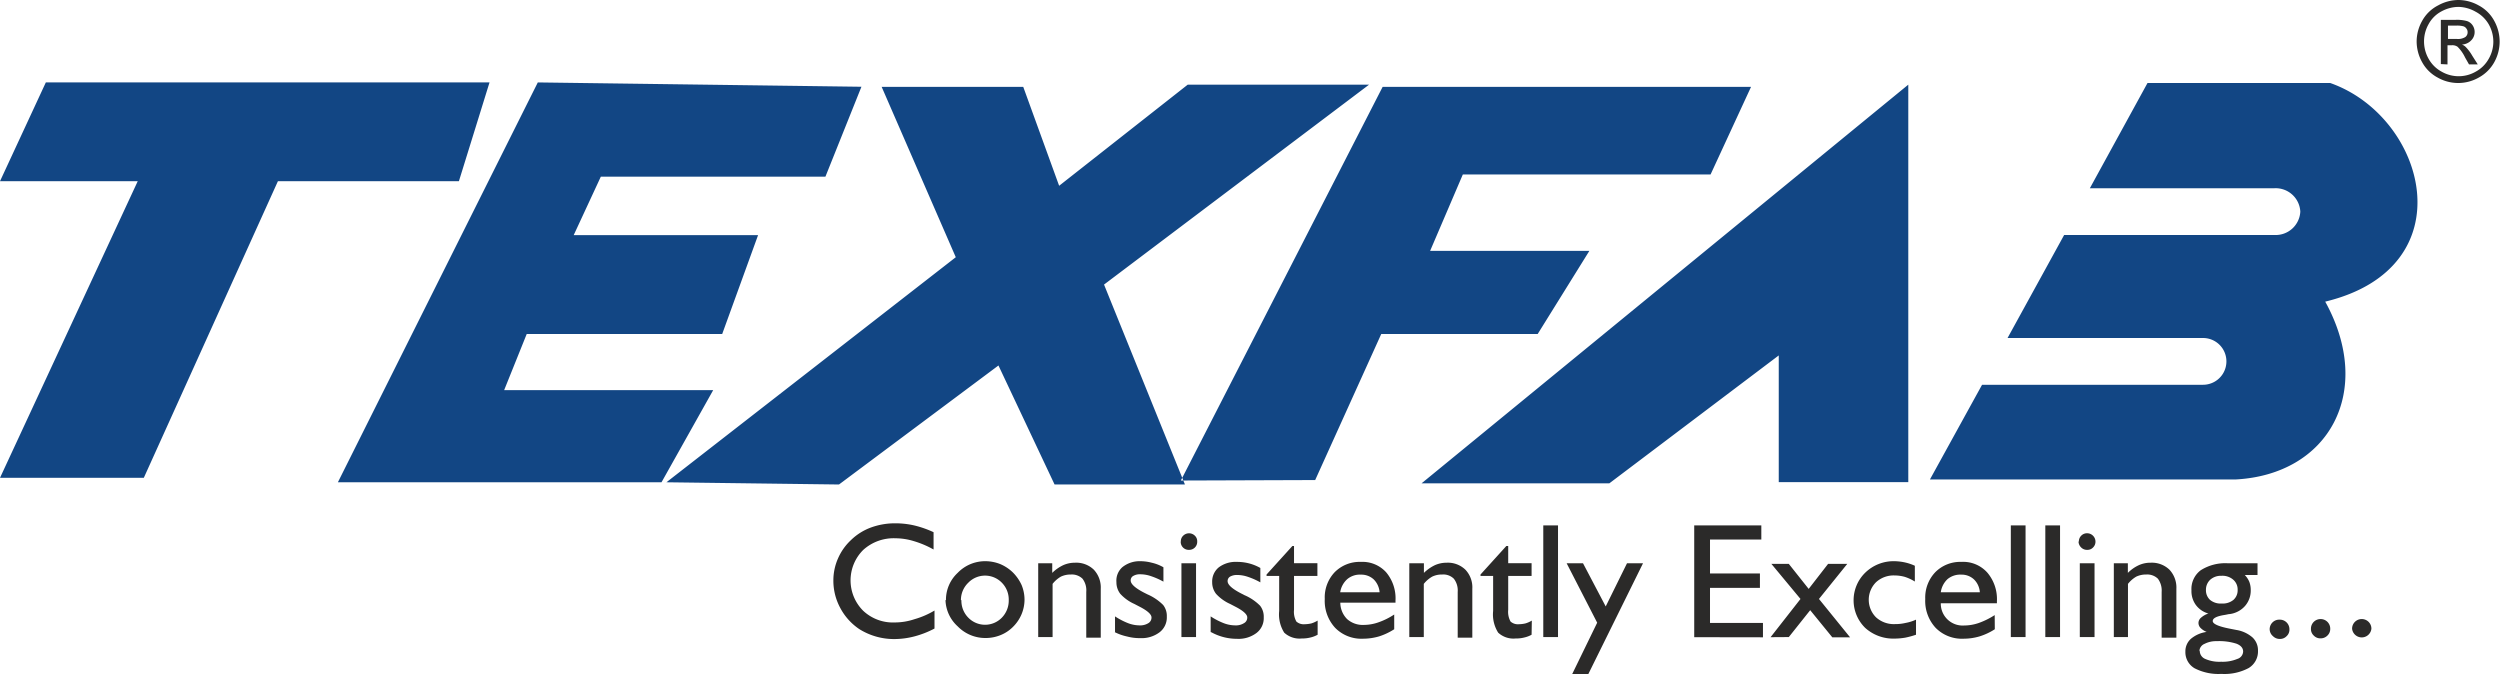
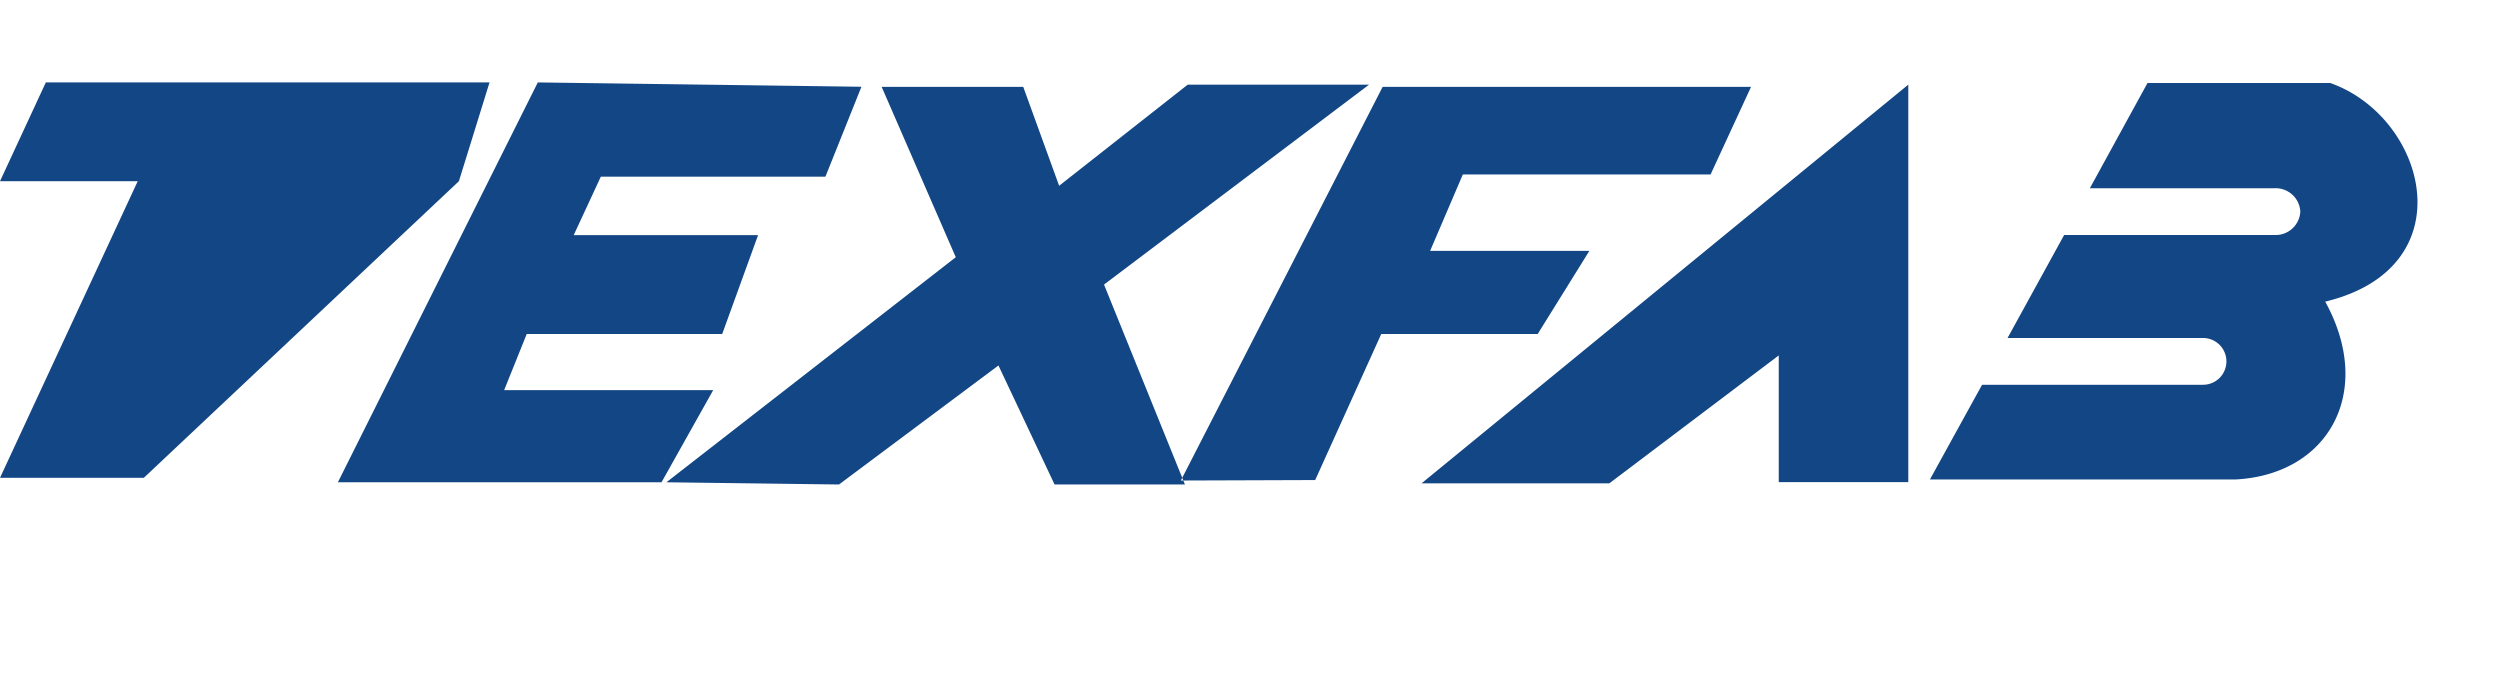
<svg xmlns="http://www.w3.org/2000/svg" viewBox="0 0 213.83 57.66">
  <defs>
    <style>.cls-1{fill:#124684;}.cls-1,.cls-2{fill-rule:evenodd;}.cls-2{fill:#2b2a29;}</style>
  </defs>
  <title>Asset 1</title>
  <g id="Layer_2" data-name="Layer 2">
    <g id="Layer_1-2" data-name="Layer 1">
-       <path class="cls-1" d="M183.68,7.1l-4.93,9h15.8a2.11,2.11,0,0,1,2.2,2,2.11,2.11,0,0,1-2.2,2h-18l-4.84,8.81h16.72a2,2,0,1,1,0,4H169.53l-4.46,8.1h26.14c8-.42,11.9-7.54,7.67-15.21C211,22.87,207.55,10,199.31,7.1H183.68M121.59,41.34l41.63-34.1v34H152.14V30.4L137.65,41.34ZM101,41.1,118.26,7.43h31.51l-3.46,7.49H125.12l-2.8,6.54h13.62l-4.42,7.11H118.14l-5.65,12.49Zm-44,.15L81.75,22,75.41,7.43H87.52l3.07,8.46,11-8.65H117.1L94.43,24.34l6.92,17.1H90.2L85.4,31.26,71.76,41.44ZM46,7.05l-17.1,34.2H56.58L61,33.37H43.12l1.93-4.8H61.77l3.07-8.46H49.07l2.32-5H70.6l3.08-7.69Zm-42.08,0H41.87L39.25,15.5H23.77L12.3,40.87H0L11.78,15.5H0Z" />
-       <path class="cls-2" d="M201.18,53.78a.81.81,0,0,1,.24-.59.83.83,0,0,1,1.17,0,.81.81,0,0,1,.24.59.83.83,0,0,1-1.65,0m-3.52,0a.82.82,0,0,1,.82-.83.82.82,0,0,1,.83.83.78.78,0,0,1-.24.58.81.81,0,0,1-.59.24.77.77,0,0,1-.58-.24A.75.75,0,0,1,197.66,53.78Zm-3.53,0A.82.82,0,0,1,195,53a.82.82,0,0,1,.82.83.75.75,0,0,1-.24.58.77.77,0,0,1-.58.24.81.81,0,0,1-.59-.24A.78.78,0,0,1,194.13,53.78ZM190,49.25a1.36,1.36,0,0,0-.95.33,1.16,1.16,0,0,0-.37.87,1.11,1.11,0,0,0,.35.86,1.41,1.41,0,0,0,1,.31,1.44,1.44,0,0,0,1-.31,1.09,1.09,0,0,0,.36-.86,1.1,1.1,0,0,0-.38-.87A1.4,1.4,0,0,0,190,49.25Zm-1.1,3.23a2,2,0,0,1-1.08-.73,2,2,0,0,1-.38-1.25,2,2,0,0,1,.8-1.73,3.9,3.9,0,0,1,2.34-.59h2.51v1H192a1.89,1.89,0,0,1,.39.59,1.94,1.94,0,0,1,.12.7,2,2,0,0,1-.48,1.35,2.11,2.11,0,0,1-1.3.7c-.11,0-.27.05-.47.08-.68.11-1,.28-1,.52s.48.46,1.45.65l.56.11a2.77,2.77,0,0,1,1.39.64,1.51,1.51,0,0,1,.47,1.15,1.65,1.65,0,0,1-.8,1.47,4.39,4.39,0,0,1-2.33.5,4.46,4.46,0,0,1-2.29-.48,1.59,1.59,0,0,1-.79-1.42,1.44,1.44,0,0,1,.46-1.09,2.64,2.64,0,0,1,1.36-.6,1.52,1.52,0,0,1-.53-.35.61.61,0,0,1-.17-.42.59.59,0,0,1,.21-.44A1.82,1.82,0,0,1,188.87,52.48Zm-.75,3.18a.75.75,0,0,0,.47.7,3,3,0,0,0,1.36.24,3.23,3.23,0,0,0,1.38-.24.69.69,0,0,0,.5-.63c0-.3-.19-.52-.56-.67a4.85,4.85,0,0,0-1.69-.22,2.15,2.15,0,0,0-1.05.23A.7.7,0,0,0,188.12,55.66Zm-7.35-1.17V48.18H182V49a3.23,3.23,0,0,1,.94-.66,2.39,2.39,0,0,1,1-.21,2.17,2.17,0,0,1,1.62.6,2.23,2.23,0,0,1,.59,1.63v4.18h-1.26V50.63a1.69,1.69,0,0,0-.32-1.13,1.3,1.3,0,0,0-1-.36,1.93,1.93,0,0,0-.85.18,2.49,2.49,0,0,0-.71.62v4.55Zm-2.91,0V48.18h1.26v6.31Zm-.08-8.17a.69.69,0,0,1,.2-.5.69.69,0,0,1,.51-.21.72.72,0,0,1,.71.71.69.69,0,0,1-.21.51.65.65,0,0,1-.5.2.69.69,0,0,1-.51-.2A.73.73,0,0,1,177.78,46.32Zm-2.87,8.17V44.94h1.26v9.55Zm-2.95,0V44.94h1.26v9.55ZM166,50.66h3.34a1.69,1.69,0,0,0-.5-1.1,1.54,1.54,0,0,0-1.09-.41,1.7,1.7,0,0,0-1.17.38A1.89,1.89,0,0,0,166,50.66Zm4.62,3.16a5.29,5.29,0,0,1-1.3.61,4.83,4.83,0,0,1-1.37.2,3.15,3.15,0,0,1-2.39-.93,3.39,3.39,0,0,1-.89-2.47,3.14,3.14,0,0,1,.86-2.29,3,3,0,0,1,2.23-.88A2.76,2.76,0,0,1,170,49a3.51,3.51,0,0,1,.8,2.42v.18H166a1.87,1.87,0,0,0,2,1.9,3.89,3.89,0,0,0,1.26-.22,6.5,6.5,0,0,0,1.35-.67ZM163.88,53v1.29a7.5,7.5,0,0,1-.92.25,5.57,5.57,0,0,1-.9.08,3.58,3.58,0,0,1-2.53-.92,3.3,3.3,0,0,1,0-4.71A3.47,3.47,0,0,1,162,48a4.61,4.61,0,0,1,.91.1,4.23,4.23,0,0,1,.87.29v1.35a3.88,3.88,0,0,0-.86-.4,3.26,3.26,0,0,0-.87-.12,2.21,2.21,0,0,0-1.59.58,2.12,2.12,0,0,0,0,3,2.26,2.26,0,0,0,1.63.58,3.82,3.82,0,0,0,.9-.1A3.7,3.7,0,0,0,163.88,53Zm-12.44,1.5L154,51.23l-2.49-3H153l1.7,2.14,1.66-2.14H158l-2.42,3,2.66,3.28h-1.52l-1.89-2.32L153,54.49Zm-6.53,0V44.94h5.74v1.21h-4.39v2.9h4.27v1.23h-4.27v3h4.53v1.23Zm-8.3-1.24L134,48.18h1.4l1.94,3.69,1.82-3.69h1.37l-4.68,9.48h-1.38ZM132,54.49V44.94h1.26v9.55Zm-1-.2a2.35,2.35,0,0,1-.64.24,2.74,2.74,0,0,1-.72.08,1.92,1.92,0,0,1-1.5-.5,2.92,2.92,0,0,1-.43-1.85v-3h-1.08v-.12l2.21-2.44H129v1.47h2v1.09h-2v2.9a1.71,1.71,0,0,0,.2,1,.94.94,0,0,0,.73.23,2.51,2.51,0,0,0,.55-.07,2.35,2.35,0,0,0,.54-.24Zm-10.46.2V48.18h1.25V49a3.52,3.52,0,0,1,.94-.66,2.44,2.44,0,0,1,1-.21,2.15,2.15,0,0,1,1.61.6,2.19,2.19,0,0,1,.59,1.63v4.18h-1.25V50.63a1.64,1.64,0,0,0-.33-1.13,1.27,1.27,0,0,0-1-.36,1.87,1.87,0,0,0-.85.18,2.51,2.51,0,0,0-.72.62v4.55Zm-5.9-3.83H118a1.74,1.74,0,0,0-.5-1.1,1.56,1.56,0,0,0-1.1-.41,1.67,1.67,0,0,0-1.16.38A1.89,1.89,0,0,0,114.63,50.66Zm4.61,3.16a5.41,5.41,0,0,1-1.29.61,4.9,4.9,0,0,1-1.38.2,3.14,3.14,0,0,1-2.38-.93,3.39,3.39,0,0,1-.89-2.47,3.13,3.13,0,0,1,.85-2.29,3,3,0,0,1,2.24-.88,2.73,2.73,0,0,1,2.16.89,3.47,3.47,0,0,1,.8,2.42v.18h-4.72a2,2,0,0,0,.58,1.4,2,2,0,0,0,1.43.5,3.79,3.79,0,0,0,1.25-.22,6,6,0,0,0,1.35-.67Zm-6.55.47a2.41,2.41,0,0,1-.63.24,2.87,2.87,0,0,1-.73.08,1.92,1.92,0,0,1-1.5-.5,2.92,2.92,0,0,1-.43-1.85v-3h-1.08v-.12l2.21-2.44h.14v1.47h2v1.09h-2v2.9a1.71,1.71,0,0,0,.2,1,.94.94,0,0,0,.73.23,2.68,2.68,0,0,0,.56-.07,2.48,2.48,0,0,0,.53-.24Zm-9.15-.23V52.72a6,6,0,0,0,1.09.57,2.8,2.8,0,0,0,1,.2,1.3,1.3,0,0,0,.76-.19.53.53,0,0,0,.28-.49c0-.26-.34-.57-1-.91l-.46-.24a3.65,3.65,0,0,1-1.21-.87,1.6,1.6,0,0,1-.33-1,1.56,1.56,0,0,1,.56-1.26,2.4,2.4,0,0,1,1.56-.47,4,4,0,0,1,2,.52v1.23a6.19,6.19,0,0,0-1.06-.47,2.82,2.82,0,0,0-.91-.16,1.19,1.19,0,0,0-.62.14.44.44,0,0,0-.21.39c0,.32.44.7,1.32,1.13l.11.06a4.23,4.23,0,0,1,1.35.91,1.52,1.52,0,0,1,.31,1,1.59,1.59,0,0,1-.62,1.33,2.55,2.55,0,0,1-1.66.5,4.56,4.56,0,0,1-2.18-.55Zm-2.5.43V48.18h1.25v6.31ZM101,46.32a.65.65,0,0,1,.2-.5.71.71,0,0,1,1,0,.65.65,0,0,1,.2.5.69.69,0,0,1-.2.51.68.68,0,0,1-.5.2.68.68,0,0,1-.71-.71Zm-5.63,7.74V52.72a6,6,0,0,0,1.09.57,2.8,2.8,0,0,0,1,.2,1.32,1.32,0,0,0,.76-.19.55.55,0,0,0,.27-.49c0-.26-.34-.57-1-.91l-.46-.24a3.65,3.65,0,0,1-1.21-.87,1.6,1.6,0,0,1-.33-1A1.54,1.54,0,0,1,96,48.51,2.35,2.35,0,0,1,97.51,48a3.88,3.88,0,0,1,1,.13,3.59,3.59,0,0,1,1,.39v1.23a6.19,6.19,0,0,0-1.06-.47,2.82,2.82,0,0,0-.91-.16,1.12,1.12,0,0,0-.61.14.43.43,0,0,0-.22.39c0,.32.44.7,1.32,1.13l.12.06a4.28,4.28,0,0,1,1.34.91,1.52,1.52,0,0,1,.31,1,1.59,1.59,0,0,1-.62,1.33,2.54,2.54,0,0,1-1.65.5,4.12,4.12,0,0,1-1.13-.14A4.3,4.3,0,0,1,95.33,54.06Zm-6.57.43V48.18H90V49a3.37,3.37,0,0,1,.94-.66,2.42,2.42,0,0,1,1-.21,2.16,2.16,0,0,1,1.62.6,2.23,2.23,0,0,1,.59,1.63v4.18H92.91V50.63a1.64,1.64,0,0,0-.32-1.13,1.3,1.3,0,0,0-1-.36,1.93,1.93,0,0,0-.85.18,2.49,2.49,0,0,0-.71.62v4.55Zm-7.89-3.16a3.14,3.14,0,0,1,1-2.33,3.26,3.26,0,0,1,2.38-1,3.46,3.46,0,0,1,1.27.25,3.52,3.52,0,0,1,1.08.72,3.67,3.67,0,0,1,.74,1.07,3.32,3.32,0,0,1,.25,1.25,3.27,3.27,0,0,1-.26,1.26,3.33,3.33,0,0,1-.73,1.07,3.17,3.17,0,0,1-1.08.71,3.38,3.38,0,0,1-1.27.24,3.29,3.29,0,0,1-2.38-1A3.16,3.16,0,0,1,80.87,51.33Zm1.32,0a2.06,2.06,0,0,0,.59,1.5,2,2,0,0,0,2.87,0,2.09,2.09,0,0,0,.59-1.5,2.05,2.05,0,0,0-.59-1.49,2,2,0,0,0-2.87,0A2.05,2.05,0,0,0,82.19,51.33Zm127.15-48h.75a1.17,1.17,0,0,0,.73-.16.5.5,0,0,0,.2-.42.47.47,0,0,0-.1-.3.48.48,0,0,0-.26-.2,2.08,2.08,0,0,0-.62-.06h-.7Zm-.61,2.15V1.7H210a3.23,3.23,0,0,1,1,.1.91.91,0,0,1,.49.37,1,1,0,0,1,.17.56,1,1,0,0,1-.3.73,1.16,1.16,0,0,1-.79.35.92.92,0,0,1,.32.2,3.77,3.77,0,0,1,.57.76l.47.74h-.75l-.34-.6A3.27,3.27,0,0,0,210.2,4a.77.77,0,0,0-.49-.13h-.37V5.51ZM210.29.59a3.09,3.09,0,0,0-1.46.38,2.67,2.67,0,0,0-1.11,1.1,3,3,0,0,0,0,2.95,2.77,2.77,0,0,0,1.1,1.1,2.92,2.92,0,0,0,2.95,0,2.77,2.77,0,0,0,1.1-1.1,2.94,2.94,0,0,0,.39-1.47,3,3,0,0,0-.4-1.48A2.8,2.8,0,0,0,211.74,1,3.08,3.08,0,0,0,210.29.59Zm0-.59A3.6,3.6,0,0,1,212,.46a3.23,3.23,0,0,1,1.33,1.31,3.7,3.7,0,0,1,.47,1.78,3.65,3.65,0,0,1-.46,1.77,3.33,3.33,0,0,1-1.32,1.31,3.55,3.55,0,0,1-3.53,0,3.26,3.26,0,0,1-1.32-1.31,3.66,3.66,0,0,1-.47-1.77,3.61,3.61,0,0,1,.48-1.78A3.23,3.23,0,0,1,208.54.46,3.61,3.61,0,0,1,210.29,0ZM79.93,52.22v1.54a8,8,0,0,1-1.71.67,6.84,6.84,0,0,1-1.72.23,5.59,5.59,0,0,1-3-.85A5,5,0,0,1,71.87,52a4.89,4.89,0,0,1-.59-2.36,4.63,4.63,0,0,1,.39-1.86,4.72,4.72,0,0,1,1.11-1.58,4.85,4.85,0,0,1,1.71-1.08,6,6,0,0,1,2.11-.36,7.18,7.18,0,0,1,1.59.18,8.67,8.67,0,0,1,1.66.58V47a8.21,8.21,0,0,0-1.7-.72,5.42,5.42,0,0,0-1.55-.24,3.87,3.87,0,0,0-2.77,1,3.67,3.67,0,0,0,0,5.2,3.71,3.71,0,0,0,2.7,1,5.3,5.3,0,0,0,1.69-.28A7.1,7.1,0,0,0,79.93,52.22Z" />
+       <path class="cls-1" d="M183.68,7.1l-4.93,9h15.8a2.11,2.11,0,0,1,2.2,2,2.11,2.11,0,0,1-2.2,2h-18l-4.84,8.81h16.72a2,2,0,1,1,0,4H169.53l-4.46,8.1h26.14c8-.42,11.9-7.54,7.67-15.21C211,22.87,207.55,10,199.31,7.1H183.68M121.59,41.34l41.63-34.1v34H152.14V30.4L137.65,41.34ZM101,41.1,118.26,7.43h31.51l-3.46,7.49H125.12l-2.8,6.54h13.62l-4.42,7.11H118.14l-5.65,12.49Zm-44,.15L81.75,22,75.41,7.43H87.52l3.07,8.46,11-8.65H117.1L94.43,24.34l6.92,17.1H90.2L85.4,31.26,71.76,41.44ZM46,7.05l-17.1,34.2H56.58L61,33.37H43.12l1.93-4.8H61.77l3.07-8.46H49.07l2.32-5H70.6l3.08-7.69Zm-42.08,0H41.87L39.25,15.5L12.3,40.87H0L11.78,15.5H0Z" />
    </g>
  </g>
</svg>